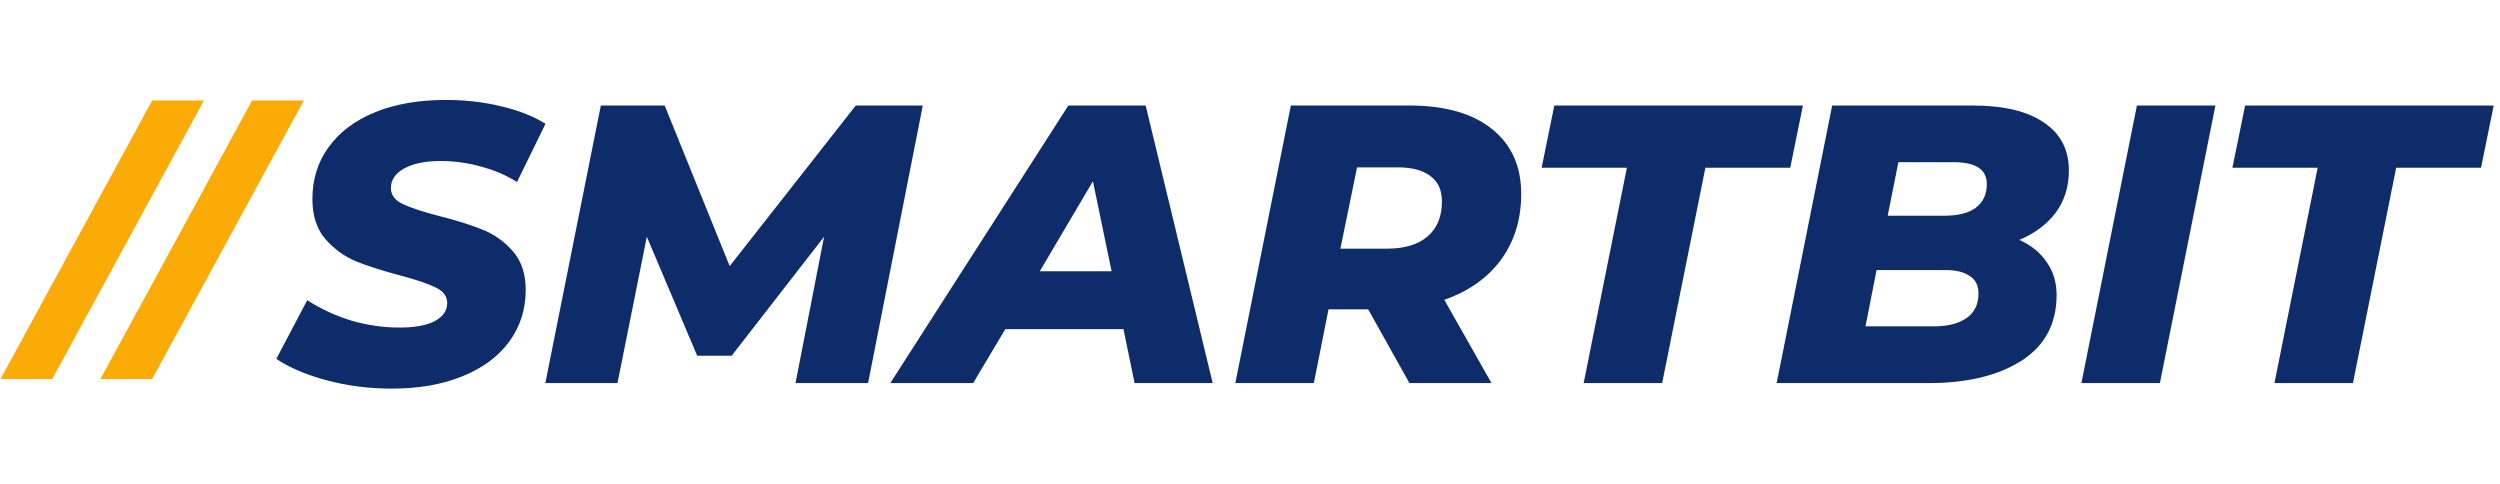
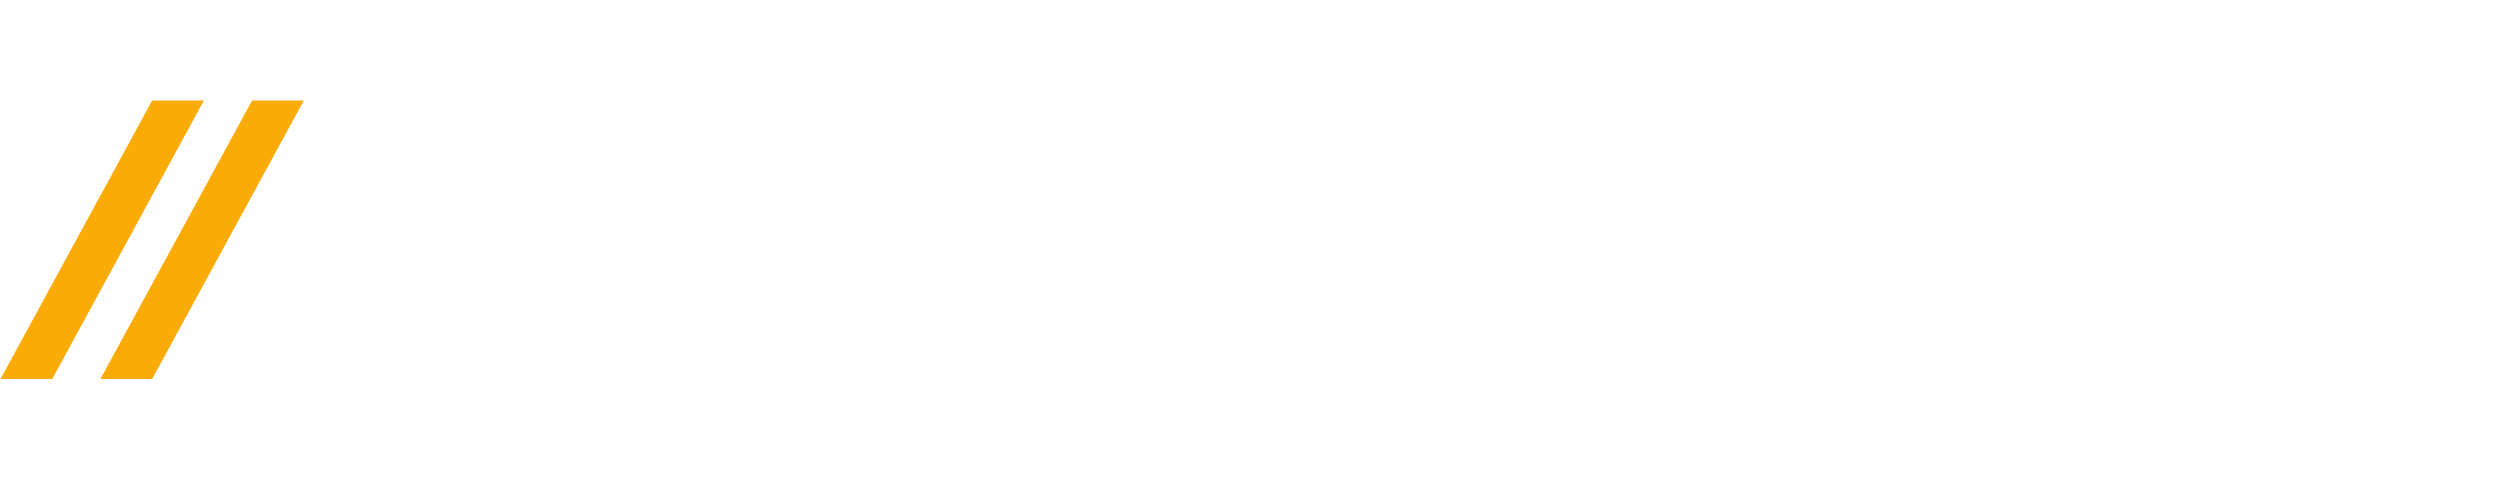
<svg xmlns="http://www.w3.org/2000/svg" width="372" height="72" viewBox="0 0 372 72" fill="none">
-   <path d="M22.644 14.952H30.344L7.772 56.4H0.072L22.644 14.952ZM37.511 14.952H45.211L22.639 56.4H14.939L37.511 14.952Z" fill="#FAAB05" />
-   <path d="M58.343 57.826C54.921 57.826 51.676 57.413 48.608 56.587C45.54 55.761 43.042 54.699 41.115 53.401L45.717 44.669C47.802 46.006 50.024 47.029 52.384 47.737C54.744 48.406 57.104 48.74 59.464 48.74C61.706 48.74 63.437 48.425 64.656 47.796C65.915 47.127 66.544 46.223 66.544 45.082C66.544 44.099 65.974 43.332 64.833 42.781C63.732 42.23 62.001 41.64 59.641 41.011C56.966 40.303 54.744 39.595 52.974 38.887C51.204 38.14 49.67 37.019 48.372 35.524C47.113 34.029 46.484 32.063 46.484 29.624C46.484 26.674 47.29 24.098 48.903 21.895C50.516 19.653 52.817 17.922 55.806 16.703C58.795 15.484 62.296 14.874 66.308 14.874C69.258 14.874 72.011 15.189 74.568 15.818C77.125 16.408 79.327 17.273 81.176 18.414L76.928 27.087C75.315 26.064 73.526 25.297 71.559 24.786C69.632 24.235 67.645 23.96 65.6 23.96C63.279 23.96 61.45 24.334 60.113 25.081C58.815 25.828 58.166 26.792 58.166 27.972C58.166 28.995 58.736 29.781 59.877 30.332C61.018 30.883 62.788 31.473 65.187 32.102C67.862 32.771 70.064 33.459 71.795 34.167C73.565 34.875 75.079 35.957 76.338 37.412C77.597 38.867 78.226 40.775 78.226 43.135C78.226 46.046 77.4 48.622 75.748 50.864C74.135 53.067 71.815 54.778 68.786 55.997C65.797 57.216 62.316 57.826 58.343 57.826ZM137.312 15.7L129.17 57H118.373L122.621 35.229L108.874 52.929H103.741L96.248 35.229L91.882 57H81.144L89.404 15.7H98.903L108.579 39.595L127.341 15.7H137.312ZM167.172 48.976H149.59L144.811 57H132.48L158.971 15.7H170.476L180.447 57H168.824L167.172 48.976ZM165.402 40.362L162.629 26.969L154.723 40.362H165.402ZM226.357 28.857C226.357 32.633 225.354 35.898 223.348 38.651C221.342 41.365 218.53 43.351 214.911 44.61L221.932 57H209.719L203.583 46.026H197.683L195.5 57H183.818L192.078 15.7H209.719C214.99 15.7 219.08 16.86 221.991 19.181C224.902 21.502 226.357 24.727 226.357 28.857ZM214.557 29.978C214.557 28.287 213.987 27.028 212.846 26.202C211.705 25.337 210.112 24.904 208.067 24.904H201.931L199.453 36.999H206.415C209.011 36.999 211.017 36.389 212.433 35.17C213.849 33.951 214.557 32.22 214.557 29.978ZM242.079 24.963H229.394L231.282 15.7H268.275L266.387 24.963H253.761L247.33 57H235.648L242.079 24.963ZM300.475 35.701C302.245 36.488 303.602 37.589 304.546 39.005C305.529 40.382 306.021 42.014 306.021 43.902C306.021 48.189 304.271 51.454 300.77 53.696C297.269 55.899 292.707 57 287.082 57H264.367L272.627 15.7H293.513C298.154 15.7 301.694 16.546 304.133 18.237C306.611 19.889 307.85 22.269 307.85 25.376C307.85 27.775 307.201 29.86 305.903 31.63C304.605 33.361 302.796 34.718 300.475 35.701ZM282.48 24.137L280.887 32.102H289.265C291.35 32.102 292.923 31.709 293.985 30.922C295.086 30.096 295.637 28.916 295.637 27.382C295.637 25.219 294.005 24.137 290.74 24.137H282.48ZM287.731 48.563C289.816 48.563 291.448 48.15 292.628 47.324C293.808 46.498 294.398 45.279 294.398 43.666C294.398 42.486 293.965 41.621 293.1 41.07C292.235 40.48 291.055 40.185 289.56 40.185H279.235L277.583 48.563H287.731ZM317.972 15.7H329.654L321.394 57H309.712L317.972 15.7ZM344.868 24.963H332.183L334.071 15.7H371.064L369.176 24.963H356.55L350.119 57H338.437L344.868 24.963Z" fill="#0F2C6A" />
+   <path d="M22.644 14.952H30.344L7.772 56.4H0.072L22.644 14.952ZH45.211L22.639 56.4H14.939L37.511 14.952Z" fill="#FAAB05" />
</svg>